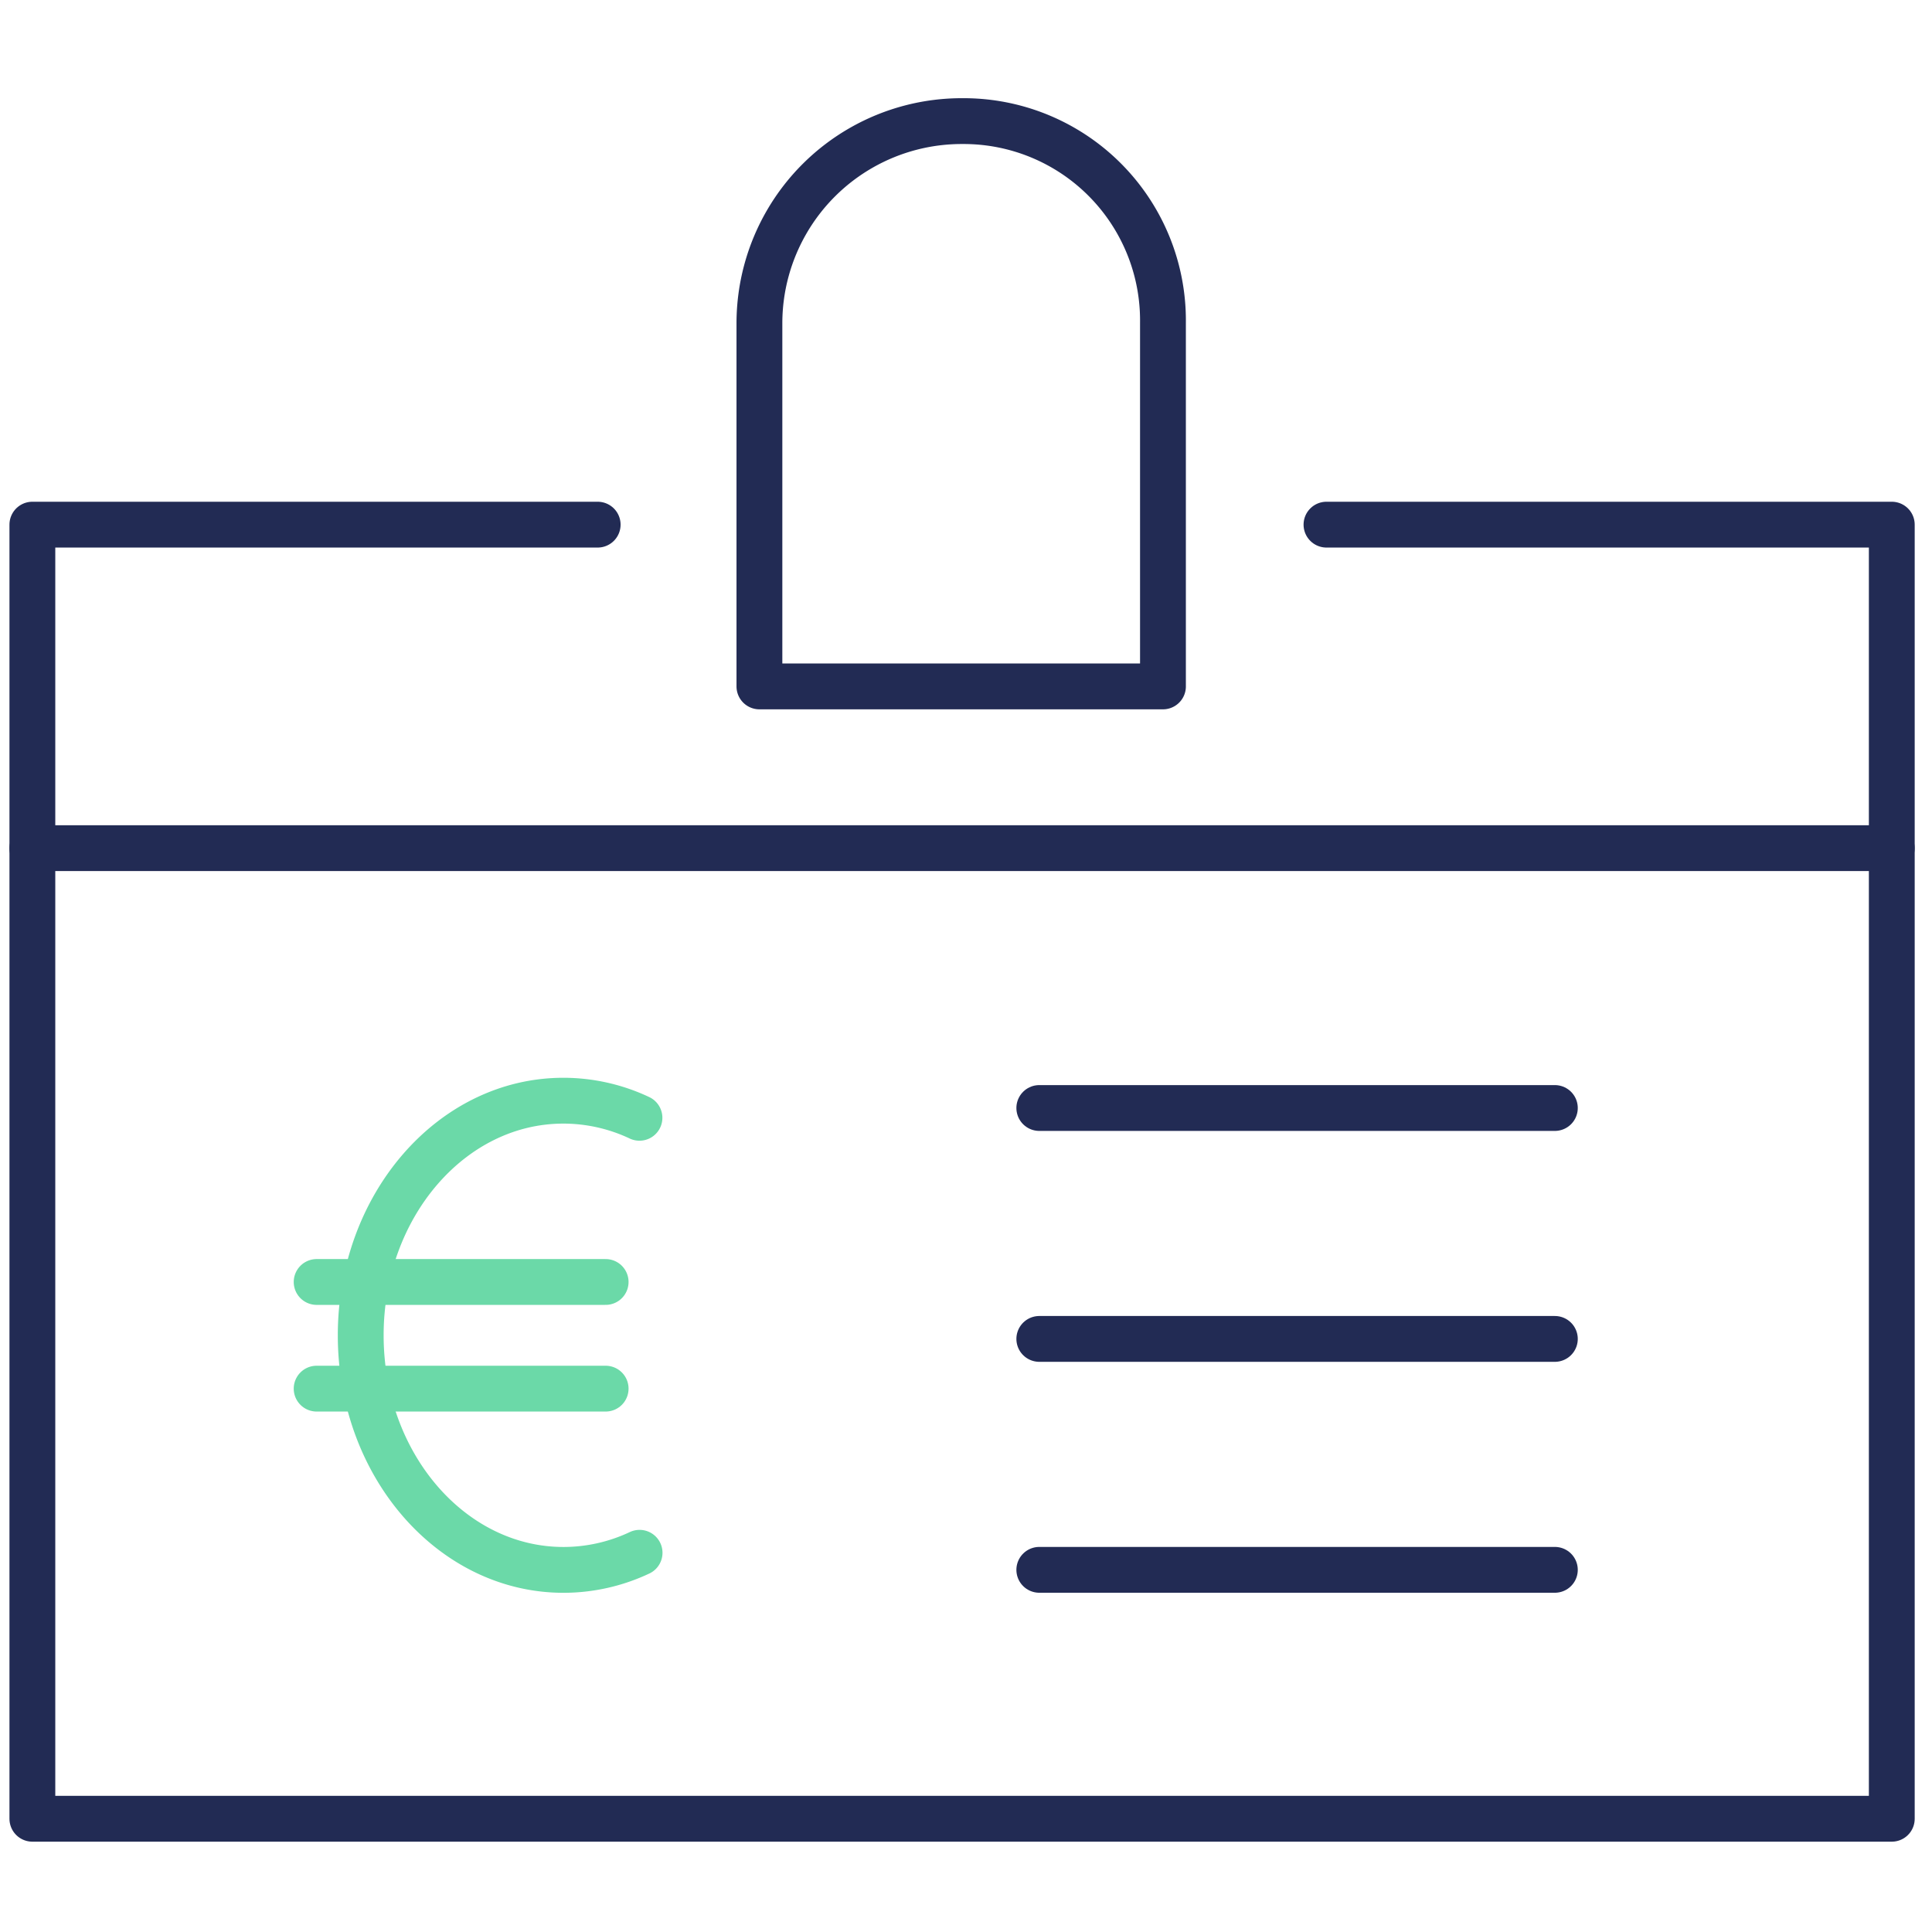
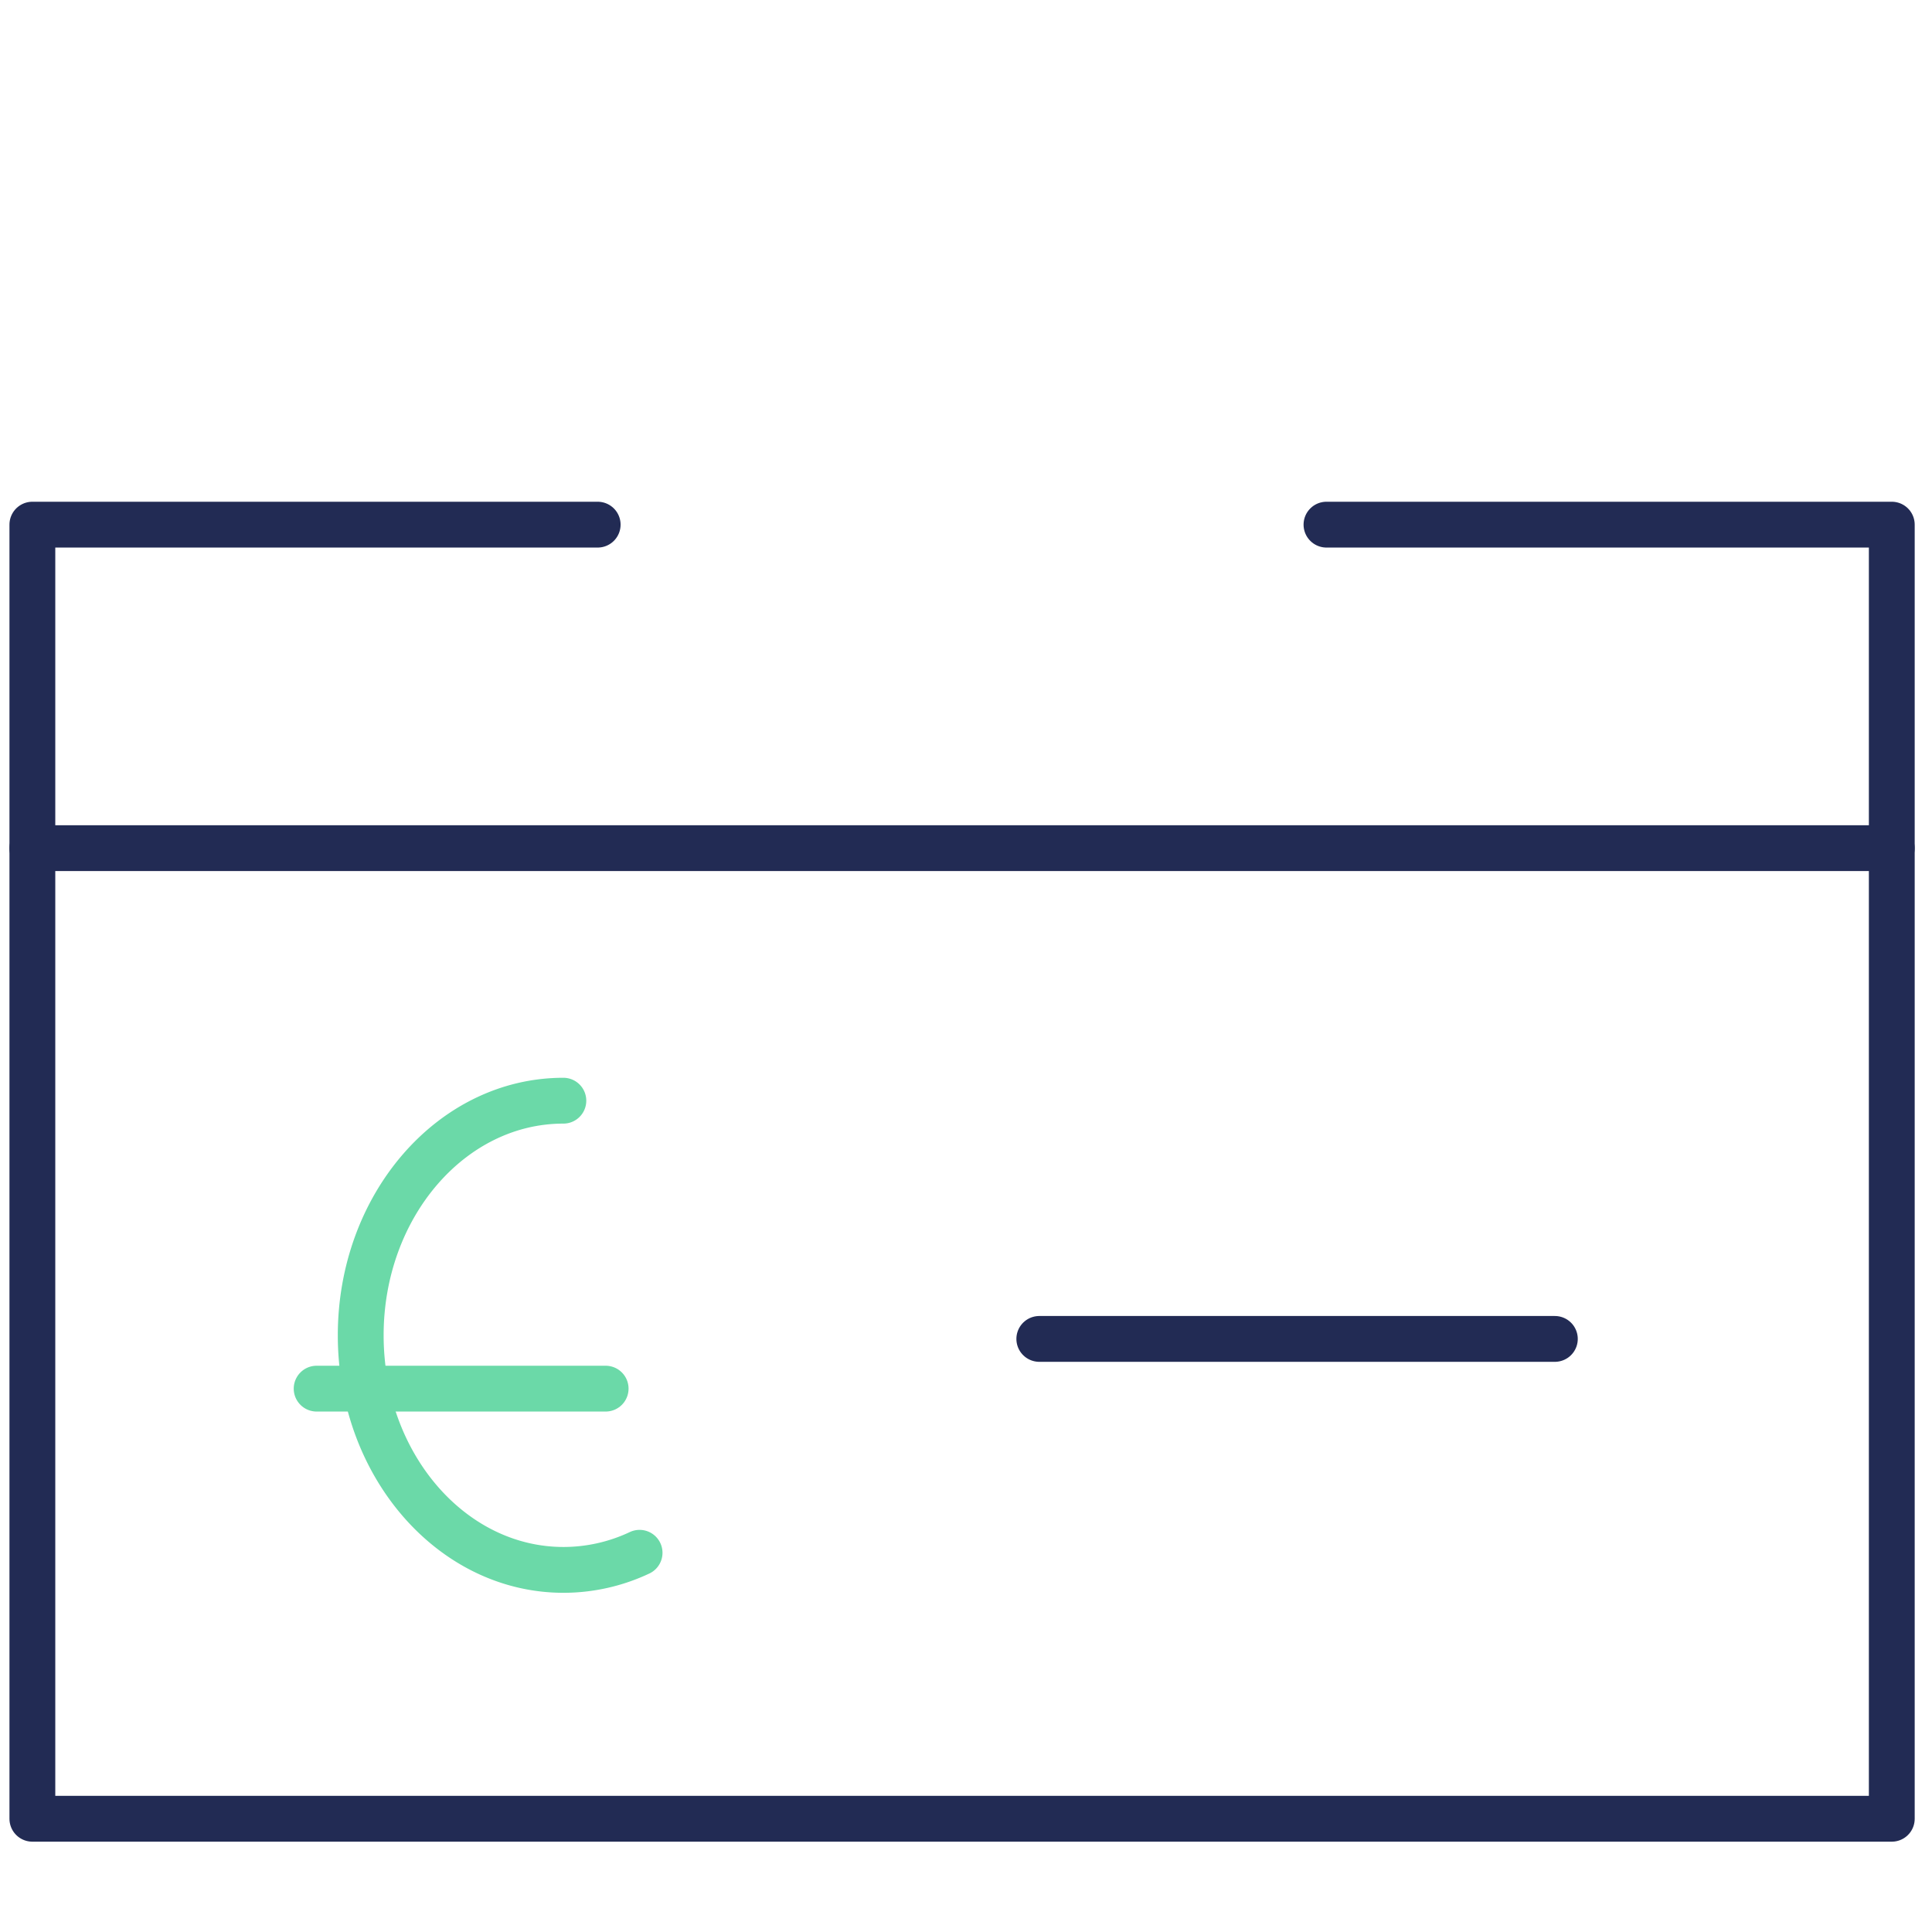
<svg xmlns="http://www.w3.org/2000/svg" width="105.4" height="105.4" viewBox="0 0 105.4 105.4">
  <g id="fees" transform="translate(18804.652 -14483.652)">
    <g id="picto_portefeuille" data-name="picto portefeuille" transform="translate(-18804.652 14483.652)">
      <g id="Group_4070" data-name="Group 4070" transform="translate(0 0)">
        <g id="Group_4068" data-name="Group 4068" transform="translate(1.766 6.607)">
          <path id="Path_3159" data-name="Path 3159" d="M70.6,23.2h30.84V93.8H0V23.2H30.84" transform="translate(0 -1.185)" fill="none" stroke="#222b54" stroke-linecap="round" stroke-linejoin="round" stroke-width="2.5" />
          <line id="Line_347" data-name="Line 347" x2="101.438" transform="translate(0 39.664)" fill="none" stroke="#222b54" stroke-linecap="round" stroke-linejoin="round" stroke-width="2.5" />
-           <path id="Path_3160" data-name="Path 3160" d="M52.9,0A11.036,11.036,0,0,0,41.8,11.007h0V30.84H63.815V11.007A10.875,10.875,0,0,0,52.9,0Z" transform="translate(-2.136)" fill="none" stroke="#222b54" stroke-linecap="round" stroke-linejoin="round" stroke-width="2.5" />
        </g>
        <g id="Group_4069" data-name="Group 4069" transform="translate(0 0)">
-           <rect id="Rectangle_1518" data-name="Rectangle 1518" width="105.4" height="105.4" fill="none" />
-         </g>
+           </g>
      </g>
    </g>
    <g id="Group_4906" data-name="Group 4906" transform="translate(-18823.883 14517.889)">
-       <path id="Path_3496" data-name="Path 3496" d="M43.513,42.5a9.73,9.73,0,0,1-4.154.933C33.253,43.431,28.3,37.7,28.3,30.636s4.949-12.8,11.055-12.8a9.734,9.734,0,0,1,4.152.933" transform="translate(10.61 7.975)" fill="none" stroke="#6bd9a8" stroke-linecap="round" stroke-linejoin="round" stroke-width="2.5" />
-       <line id="Line_480" data-name="Line 480" x1="15.767" transform="translate(36.505 35.701)" fill="none" stroke="#6bd9a8" stroke-linecap="round" stroke-linejoin="round" stroke-width="2.5" />
+       <path id="Path_3496" data-name="Path 3496" d="M43.513,42.5a9.73,9.73,0,0,1-4.154.933C33.253,43.431,28.3,37.7,28.3,30.636s4.949-12.8,11.055-12.8" transform="translate(10.61 7.975)" fill="none" stroke="#6bd9a8" stroke-linecap="round" stroke-linejoin="round" stroke-width="2.5" />
      <line id="Line_481" data-name="Line 481" x1="15.767" transform="translate(36.505 41.52)" fill="none" stroke="#6bd9a8" stroke-linecap="round" stroke-linejoin="round" stroke-width="2.5" />
    </g>
-     <line id="Line_482" data-name="Line 482" x2="28.126" transform="translate(-18747.953 14544.099)" fill="none" stroke="#222b54" stroke-linecap="round" stroke-linejoin="round" stroke-width="2.5" />
    <line id="Line_483" data-name="Line 483" x2="28.126" transform="translate(-18747.953 14556.696)" fill="none" stroke="#222b54" stroke-linecap="round" stroke-linejoin="round" stroke-width="2.5" />
-     <line id="Line_484" data-name="Line 484" x2="28.126" transform="translate(-18747.953 14569.294)" fill="none" stroke="#222b54" stroke-linecap="round" stroke-linejoin="round" stroke-width="2.5" />
  </g>
</svg>